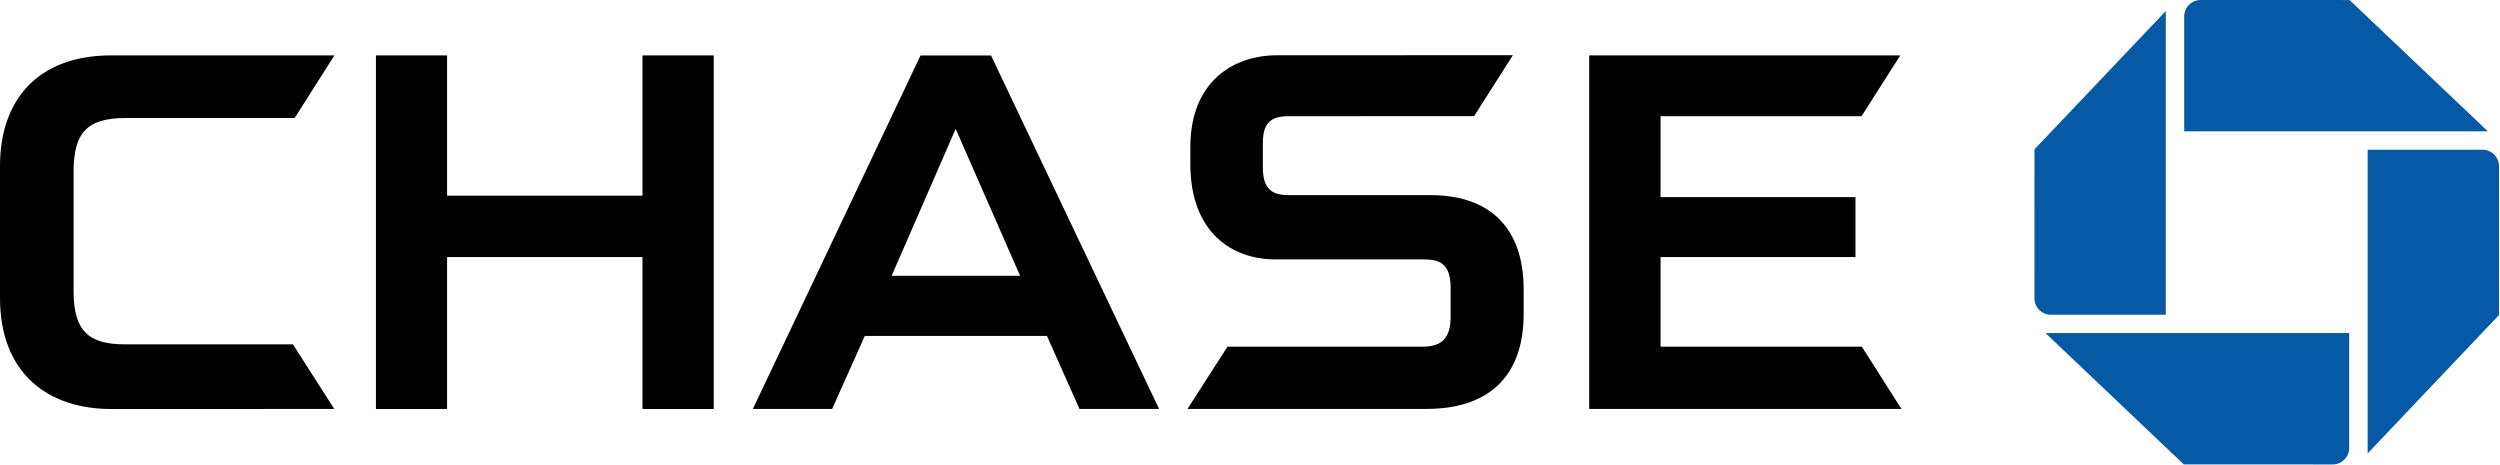
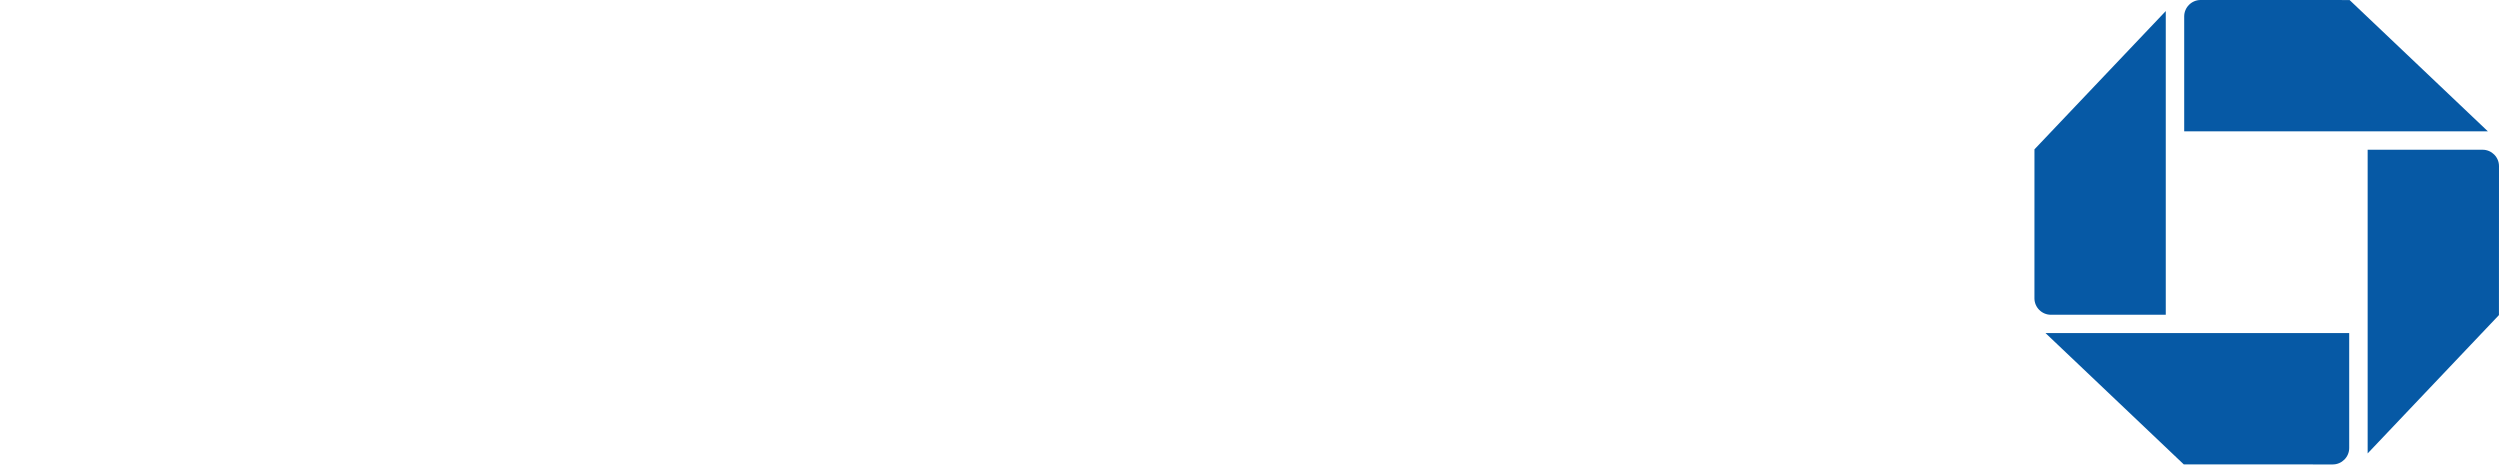
<svg xmlns="http://www.w3.org/2000/svg" width="100%" height="100%" viewBox="0 0 2501 465" xml:space="preserve" style="fill-rule:evenodd;clip-rule:evenodd;stroke-linejoin:round;stroke-miterlimit:2;">
  <g transform="matrix(1,0,0,1,0,-0.188)">
    <path d="M2201.5,0.188C2192.49,0.186 2185.08,7.591 2185.07,16.597L2185.07,131.586L2488.87,131.586L2350.52,0.224L2201.5,0.188M2500,166.372C2500,166.367 2500,166.363 2500,166.358C2500,157.378 2492.61,149.989 2483.63,149.989C2483.62,149.989 2483.6,149.989 2483.58,149.989L2368.6,149.989L2368.6,453.785L2499.95,315.398L2500,166.372M2333.76,464.812C2342.75,464.788 2350.14,457.384 2350.14,448.394L2350.14,333.419L2046.35,333.419L2184.67,464.781L2333.76,464.812M2035.25,298.646C2035.25,298.648 2035.25,298.649 2035.25,298.651C2035.25,307.653 2042.65,315.062 2051.66,315.064L2166.64,315.064L2166.64,11.246L2035.27,149.597L2035.25,298.646" style="fill:rgb(6,89,165);fill-rule:nonzero;" />
-     <path d="M642.738,55.626L642.738,195.918L447.262,195.918L447.262,55.626L376.092,55.599L376.092,409.339L447.262,409.339L447.262,257.37L642.738,257.37L642.738,409.339L714.037,409.339L714.037,55.626L642.738,55.626M1589.82,55.626L1589.82,409.276L1902.17,409.259L1862.59,347.023L1661.24,347.023L1661.24,257.37L1856.21,257.37L1856.21,197.396L1661.24,197.396L1661.24,116.428L1862.26,116.428L1901.04,55.626L1589.82,55.626M111.485,55.581C37.412,55.581 0,100.57 0,166.087L0,298.148C0,373.943 48.186,409.348 111.102,409.348L334.419,409.303L293.049,344.659L124.885,344.659C89.177,344.659 73.623,331.754 73.623,291.768L73.623,171.972C73.623,133.313 86.707,118.23 125.837,118.23L294.803,118.23L334.548,55.586L111.485,55.581M1277.41,55.479C1234.62,55.479 1190.82,81.17 1190.82,147.296L1190.82,164.284C1190.82,233.174 1233.01,259.502 1275.18,259.693L1423.31,259.693C1438.69,259.693 1451.2,262.24 1451.2,288.256L1451.18,318.323C1450.8,341.632 1439.11,347.023 1422.78,347.023L1227.92,347.023L1188.01,409.254L1427.34,409.254C1485.09,409.254 1524.27,380.554 1524.27,314.196L1524.27,289.818C1524.27,225.678 1487.87,195.41 1431.41,195.41L1289.98,195.41C1274.28,195.41 1263.37,191.105 1263.37,167.881L1263.36,143.432C1263.36,123.653 1270.87,116.428 1289.13,116.428L1474.7,116.356L1513.49,55.412L1277.41,55.479M920.901,55.679L753.163,409.303L832.453,409.303L865.12,336.272L1047.38,336.272L1079.94,409.303L1159.55,409.303L991.43,55.675L920.901,55.679M956.052,129.079L1020.51,276.08L892,276.08L956.052,129.079Z" style="fill:rgb(1,1,1);fill-rule:nonzero;" />
  </g>
</svg>